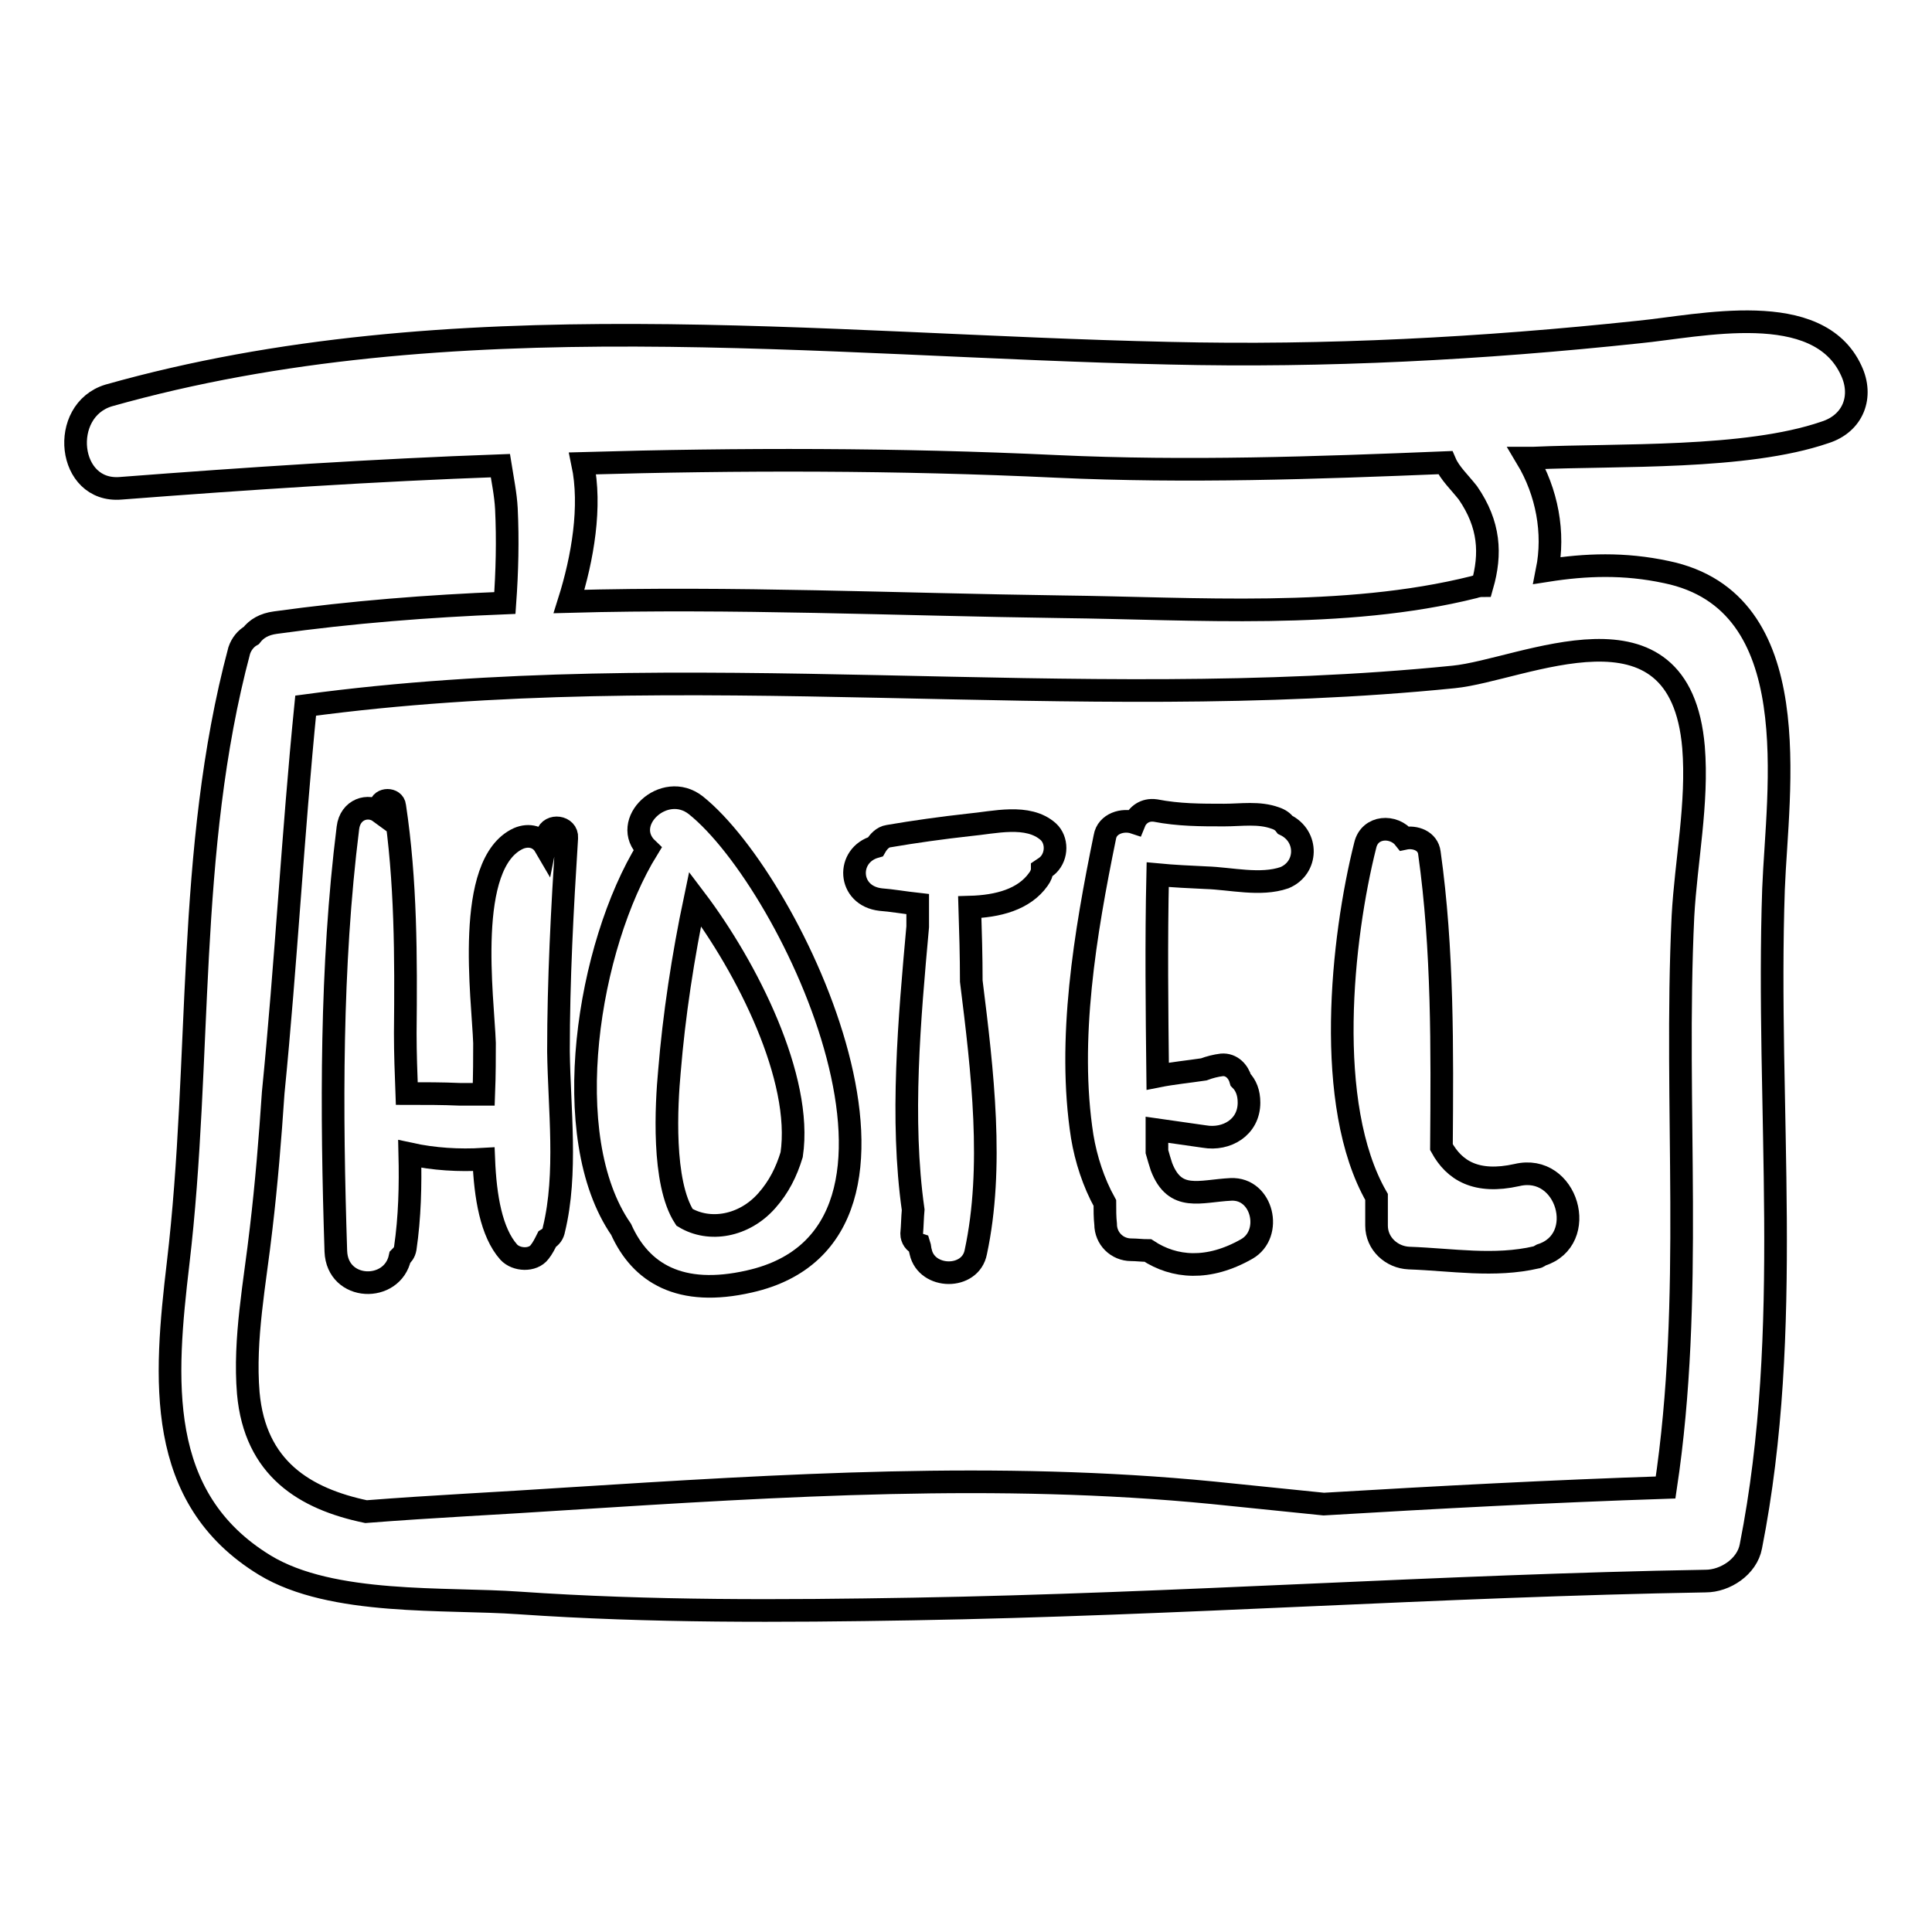
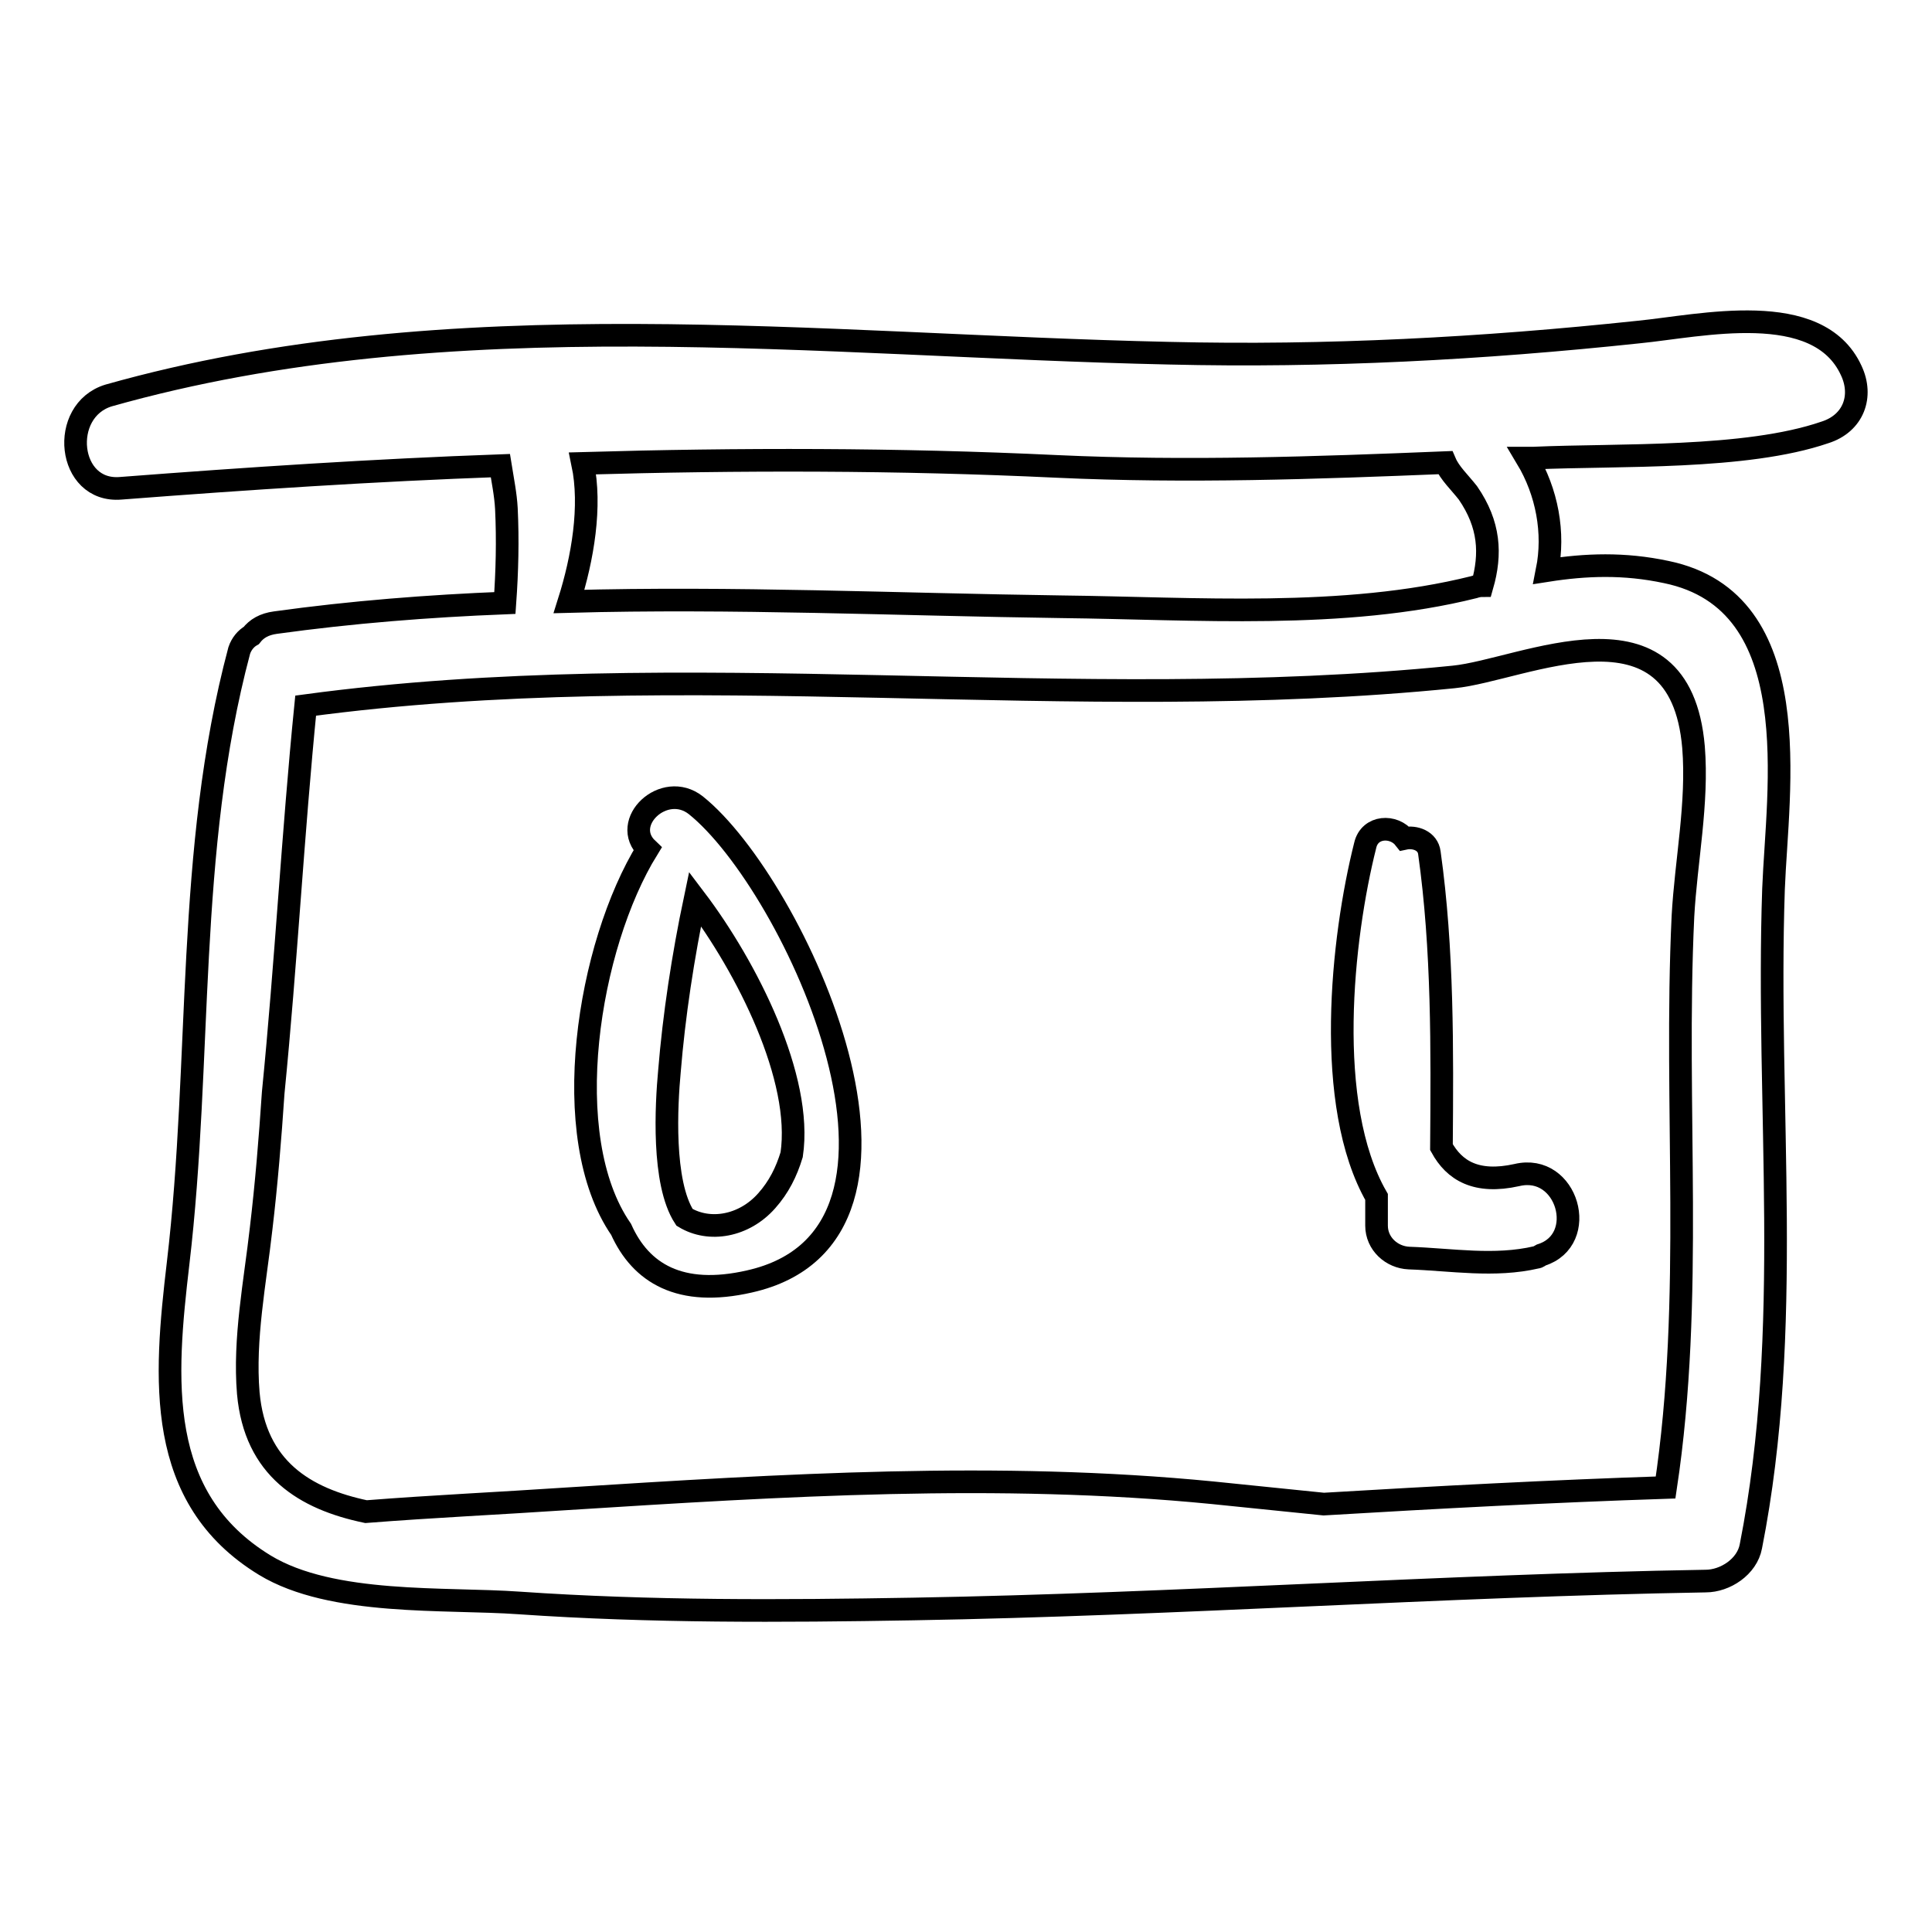
<svg xmlns="http://www.w3.org/2000/svg" version="1.1" x="0px" y="0px" viewBox="0 0 256 256" enable-background="new 0 0 256 256" xml:space="preserve">
  <g>
    <g>
      <g>
        <path stroke-width="3" fill-opacity="0" stroke="#000000" d="M245.3,49.1c-4.4-9.6-20-5.9-28.2-5.1c-20.7,2.2-41.4,3.3-62.2,2.8c-46.3-1-95.2-7.2-140.5,5.6C7.8,54.4,8.9,65.3,16,64.7c16.9-1.3,33.6-2.4,50.3-3c0.3,1.9,0.7,3.8,0.8,5.7c0.2,4.2,0.1,8.3-0.2,12.5c-10.1,0.4-20.3,1.2-30.4,2.6c-1.5,0.2-2.5,0.8-3.2,1.7c-0.7,0.4-1.3,1.1-1.6,2c-7.1,26.6-4.9,54.1-8.1,81.2c-1.8,15.3-3.1,31.1,11.5,40c8.9,5.4,23.9,4.3,33.7,5c17.4,1.2,34.8,1.1,52.2,0.8c35-0.6,70-3.1,105-3.7c2.6,0,5.5-1.9,6-4.6c5.7-28.9,2-57.9,3-87.1c0.5-13.1,4.7-38.1-14.2-42c-5.6-1.2-10.7-1-15.8-0.2c1-5,0-10.4-2.7-14.9c0.3,0,0.6,0,0.9,0c11.3-0.5,28.1,0.2,38.6-3.4C245.6,56.1,246.9,52.5,245.3,49.1z M160.7,197.8c-28.5-2.8-57.1-1-85.6,0.8c-8.9,0.6-17.7,1-26.6,1.7c-8.1-1.7-14.7-5.7-15.6-15.7c-0.6-7.2,0.9-14.7,1.7-21.8c0.7-5.9,1.2-12,1.6-18c1.7-17.1,2.6-34.3,4.3-51.3c50.5-6.8,101.5,1.3,152.1-3.8c9.2-0.9,30-11.6,31.8,9.3c0.6,7.4-1,15.1-1.4,22.4c-1.2,25.3,1.5,50.5-2.3,75.7c-15.1,0.5-30.2,1.3-45.3,2.2C170.5,198.8,165.6,198.3,160.7,197.8z M195.3,77.8c-17.2,4.3-37,2.8-54.6,2.6c-21.9-0.3-43.6-1.3-65.3-0.7c1.8-5.7,3-12.6,1.8-18.3c20.8-0.6,41.7-0.6,62.8,0.4c17.3,0.8,34.3,0.2,51.5-0.5c0.6,1.4,1.9,2.6,3,4c2.9,4.2,3.1,8.1,1.9,12.3C196,77.6,195.6,77.7,195.3,77.8z" />
-         <path stroke-width="3" fill-opacity="0" stroke="#000000" d="M75.1,111c0.1-1.5-2.2-1.8-2.6-0.4c-0.1,0.5-0.2,1-0.3,1.5c-0.7-1.2-2.1-1.6-3.5-1c-7.2,3.3-4.7,21.2-4.5,27.1c0,1.8,0,4.2-0.1,6.8c-1.1,0-2.1,0-3.2,0c-2.3-0.1-4.6-0.1-7-0.1c-0.1-2.7-0.2-5.3-0.2-8c0.1-10.1,0.1-20.2-1.4-30.1c-0.1-1-1.8-1-1.9,0c0,0.3-0.1,0.6-0.1,0.8c-1.5-1.1-3.9-0.4-4.2,2.1c-2.3,18.4-2.2,37.6-1.6,56.1c0.2,5.3,7.5,5.5,8.5,0.8c0.3-0.3,0.6-0.6,0.7-1.2c0.6-4.1,0.7-8.3,0.6-12.5c3.2,0.7,6.5,0.9,9.8,0.7c0.2,5,1,9.7,3.3,12.3c1,1.1,3.2,1.2,4.1,0c0.4-0.5,0.7-1.1,1-1.7c0.5-0.3,0.8-0.7,0.9-1.3c1.8-7.4,0.7-16,0.6-23.6C74,129.8,74.5,120.5,75.1,111z" />
        <path stroke-width="3" fill-opacity="0" stroke="#000000" d="M92.2,106.7c-4.2-3.3-10.1,2.3-6.4,5.8c-7.9,12.8-12,38.1-3.5,50.4c2.6,5.8,7.8,9,17,6.9C126.9,163.6,105.2,117.1,92.2,106.7z M101.6,159.1c-3,3.4-7.6,4.2-10.9,2.2c-3-4.6-2.4-15-2-19.3c0.6-7.4,1.8-15.3,3.4-22.9c6.9,9.1,14.3,23.8,12.8,33.9C104.2,155.3,103.2,157.3,101.6,159.1z" />
-         <path stroke-width="3" fill-opacity="0" stroke="#000000" d="M138.9,110.2c-2.7-2.4-7.2-1.2-10.5-0.9c-3.6,0.4-7.2,0.9-10.7,1.5c-0.7,0.1-1.3,0.7-1.7,1.4c-3.9,1.1-3.7,6.5,0.7,7c1.4,0.1,3.1,0.4,4.9,0.6c0,1,0,2,0,3c-1.1,12.2-2.3,25.5-0.6,37.5c-0.1,1.1-0.1,2.1-0.2,3.2c0,0.6,0.4,1.2,1,1.4c0.1,0.3,0.1,0.7,0.2,1c0.8,3.6,6.6,3.7,7.3,0c2.4-11.2,0.9-23.9-0.6-35.9c0-3.3-0.1-6.6-0.2-9.8c3.7-0.1,7.2-1,9.1-3.7c0.3-0.4,0.5-0.9,0.5-1.3c0.3-0.2,0.6-0.4,0.8-0.6C140.1,113.4,140.1,111.3,138.9,110.2z" />
-         <path stroke-width="3" fill-opacity="0" stroke="#000000" d="M170.3,109.3c-0.3-0.4-0.7-0.7-1.3-0.9c-2.2-0.8-4.5-0.4-6.8-0.4c-3.1,0-6,0-9.1-0.6c-1.4-0.2-2.4,0.6-2.8,1.6c-1.5-0.5-3.6,0.1-3.9,1.9c-2.6,12.7-5,26.9-3,39.7c0.5,3,1.5,6.1,3,8.8c0,0.9,0,1.9,0.1,2.8c0,1.9,1.5,3.4,3.4,3.4c0.7,0,1.4,0.1,2.2,0.1c3.5,2.3,8,2.7,13.1-0.2c3.5-2,2.1-8.1-2.1-7.9c-4.1,0.2-7.4,1.7-9.2-3c-0.2-0.6-0.4-1.3-0.6-2c0-1,0-2,0-2.9c2.1,0.3,4.2,0.6,6.3,0.9c2.9,0.5,5.9-1.2,5.9-4.5c0-1.3-0.4-2.3-1.1-3c-0.3-1.1-1.2-2.1-2.5-2c-0.8,0.1-1.6,0.3-2.4,0.6c-2,0.3-4.1,0.5-6.1,0.9c-0.1-8.9-0.2-17.8,0-26.7c2.1,0.2,4.3,0.3,6.4,0.4c3.3,0.1,7.2,1.1,10.4,0C173.3,115,173.4,110.8,170.3,109.3z" />
        <path stroke-width="3" fill-opacity="0" stroke="#000000" d="M201,155.7c-5.4,1.2-8.3-0.6-10-3.7c0.1-13,0.2-26.2-1.6-39c-0.2-1.6-1.9-2.2-3.3-1.9c-1.4-1.8-4.6-1.7-5.2,0.9c-3.1,12.3-5.5,34.4,1.5,46.6c0,1.3,0,2.5,0,3.8c0,2.4,2,4.2,4.3,4.3c5.7,0.2,11.3,1.2,16.9-0.1c0.2,0,0.4-0.2,0.6-0.3C210.6,164.3,207.7,154.1,201,155.7z" />
      </g>
      <g />
      <g />
      <g />
      <g />
      <g />
      <g />
      <g />
      <g />
      <g />
      <g />
      <g />
      <g />
      <g />
      <g />
      <g />
    </g>
  </g>
</svg>